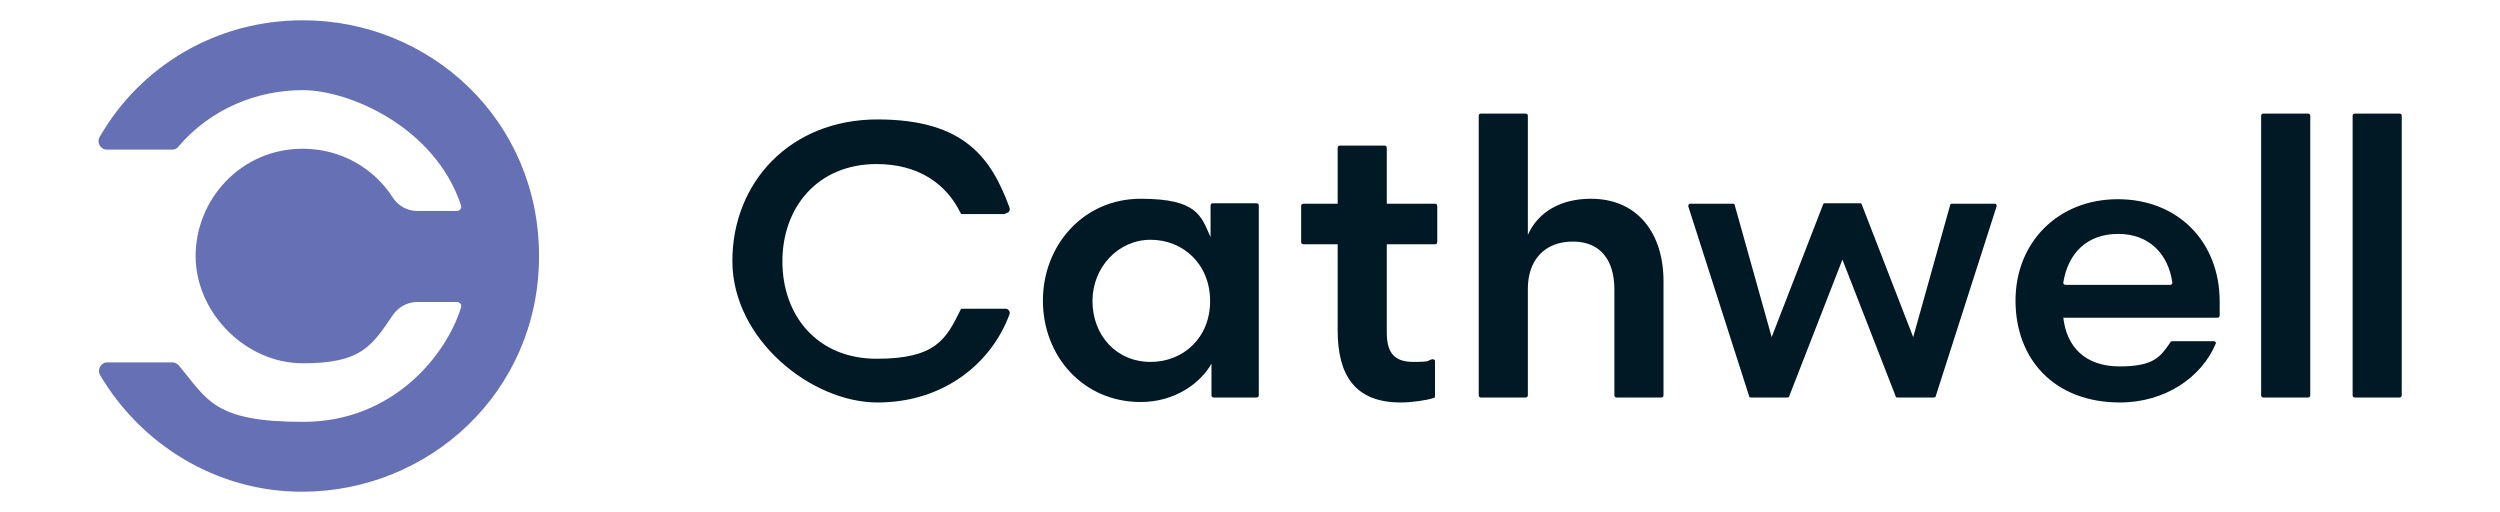
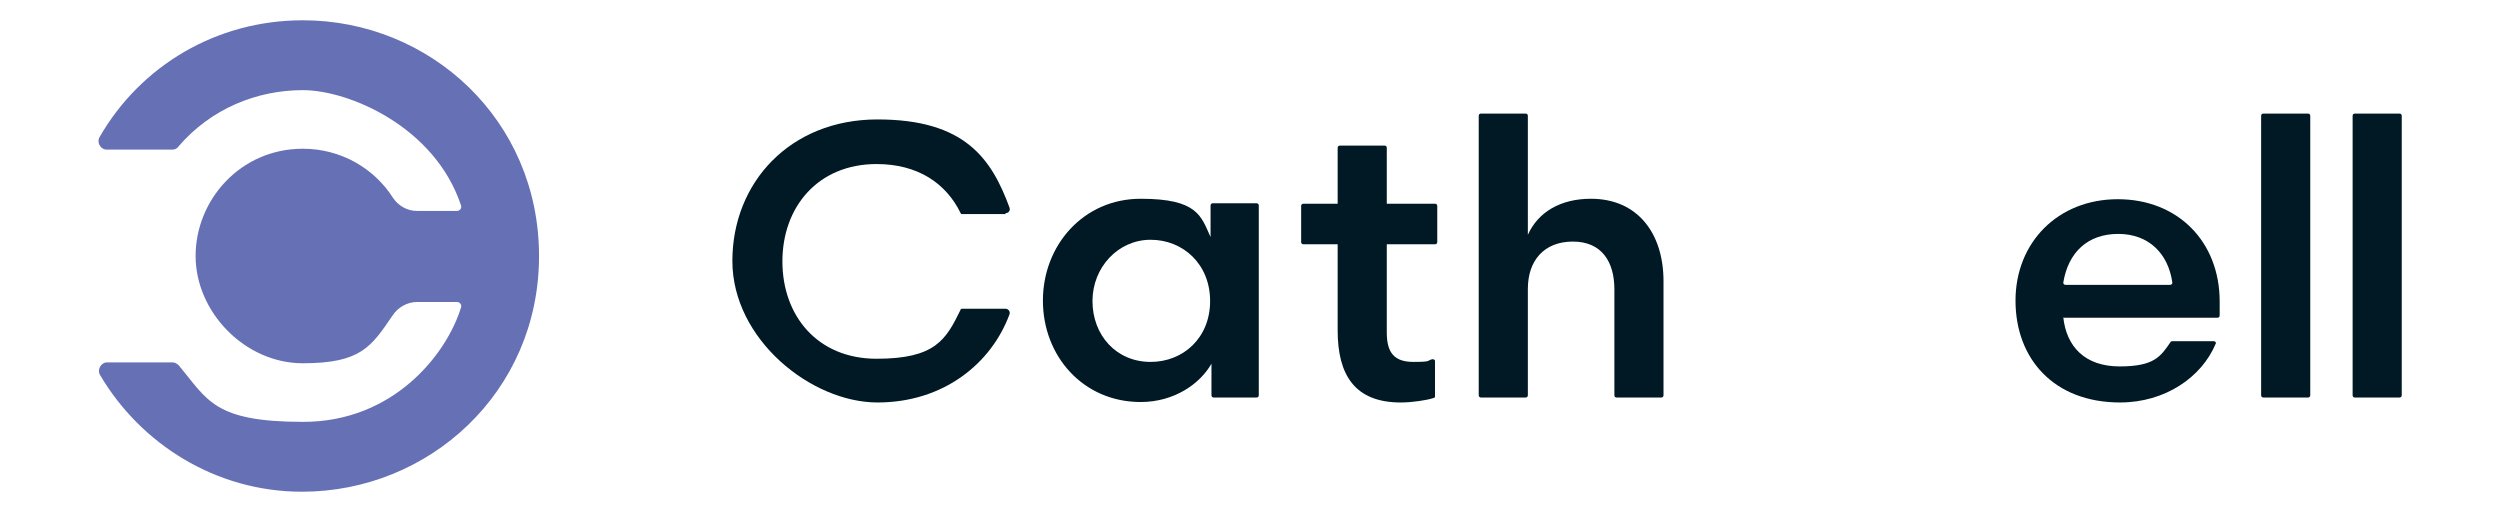
<svg xmlns="http://www.w3.org/2000/svg" id="Layer_1" data-name="Layer 1" version="1.1" viewBox="0 0 554.7 113.5">
  <defs>
    <style>
      .cls-1 {
        clip-path: url(#clippath);
      }

      .cls-2 {
        fill: none;
      }

      .cls-2, .cls-3, .cls-4 {
        stroke-width: 0px;
      }

      .cls-3 {
        fill: #001924;
      }

      .cls-4 {
        fill: #6570b5;
      }
    </style>
    <clipPath id="clippath">
      <rect class="cls-2" x="21.9" y="4.5" width="511" height="104.5" />
    </clipPath>
  </defs>
  <g class="cls-1">
    <path class="cls-4" d="M67.2,4.5c-19.2,0-36,10.1-45.1,25.9-.7,1.2.2,2.8,1.6,2.8h14.5c.5,0,1.1-.2,1.4-.7,7.2-8.4,17.4-12.5,27.6-12.5s29.3,8.1,35.1,25.6c.2.6-.3,1.2-.9,1.2h-8.9c-2.1,0-4.1-1.1-5.3-2.9-4.2-6.6-11.6-10.9-20-10.9-13.9,0-23.8,11.4-23.8,23.8s10.9,23.8,23.8,23.8,15.2-3.7,19.9-10.6c1.2-1.8,3.2-3,5.5-3h8.8c.6,0,1.1.6.9,1.2-3.3,10.7-15.2,25.4-35,25.4s-21.2-4.8-27.6-12.5c-.4-.4-.9-.7-1.4-.7h-14.5c-1.4,0-2.3,1.6-1.6,2.8,9,15.3,25.7,25.9,44.8,25.9,28.1,0,52.6-22,52.6-52.3S95.3,4.5,67.2,4.5" />
    <path class="cls-3" d="M279.3,45.6v42.1c0,.3-.2.5-.5.5h-9.5c-.3,0-.5-.2-.5-.5v-7c-2.5,4.4-8.2,8.5-15.7,8.5-12.8,0-21.7-10.2-21.7-22.5s9-22.6,21.7-22.6,13.4,3.9,15.5,8.5v-7c0-.3.2-.5.5-.5h9.7c.3,0,.5.2.5.5M255.3,80.3c7.2,0,13.2-5.3,13.2-13.5s-6-13.6-13.2-13.6-12.9,6.1-12.9,13.6,5.2,13.5,12.9,13.5" />
    <path class="cls-3" d="M297.3,32.3h9.9c.3,0,.5.2.5.5v12.4h10.7c.3,0,.5.2.5.5v8c0,.3-.2.5-.5.5h-10.7v19.6c0,4.5,1.7,6.5,5.9,6.5s2.9-.3,4.2-.6c.3,0,.6.1.6.4v7.8c0,.2-.1.4-.3.4-1.5.5-4.7,1-7.3,1-10.2,0-14-6.1-14-16v-19.1h-7.6c-.3,0-.5-.2-.5-.5v-8c0-.3.2-.5.5-.5h7.6v-12.4c0-.3.2-.5.5-.5" />
    <path class="cls-3" d="M338.5,88.2h-9.9c-.3,0-.5-.2-.5-.5V25.7c0-.3.2-.5.5-.5h9.9c.3,0,.5.2.5.5v26.4c2.3-5.1,7.3-8,14-8,10.3,0,16.1,7.6,16.1,18.3v25.3c0,.3-.2.5-.5.5h-9.9c-.3,0-.5-.2-.5-.5v-23.5c0-6.1-2.8-10.6-9.2-10.6s-10,4.2-10,10.5v23.6c0,.3-.2.5-.5.5" />
-     <path class="cls-3" d="M424.5,74.8l8.2-29.3c0-.2.2-.3.4-.3h9.5c.3,0,.5.3.4.6l-13.5,42.1c0,.2-.2.3-.4.3h-8.1c-.2,0-.4-.1-.4-.3l-11.8-30.3-11.8,30.3c0,.2-.2.3-.4.3h-8.1c-.2,0-.4-.1-.4-.3l-13.5-42.1c0-.3.1-.6.4-.6h9.5c.2,0,.4.1.4.3l8.2,29.3,11.4-29.4c0-.2.2-.3.4-.3h7.8c.2,0,.4.1.4.3l11.4,29.4Z" />
    <path class="cls-3" d="M457.8,70.4c.7,6.5,4.8,10.9,12.5,10.9s9.1-2.2,11.3-5.4c0-.1.2-.2.4-.2h9.2c.3,0,.6.3.4.6-3.1,7.4-11.2,13-21.2,13-14.7,0-23.2-9.7-23.2-22.6s9.4-22.5,22.7-22.5,22.6,9.4,22.6,22.7v3.1c0,.3-.2.5-.5.5h-34.1ZM458.2,63.2h23.3c.3,0,.5-.2.5-.5-.9-6.4-5.2-10.8-12-10.8s-11.1,4.1-12.2,10.8c0,.3.2.5.5.5" />
    <path class="cls-3" d="M501.7,87.7V25.7c0-.3.2-.5.5-.5h9.9c.3,0,.5.2.5.5v62c0,.3-.2.5-.5.5h-9.9c-.3,0-.5-.2-.5-.5" />
    <path class="cls-3" d="M522,87.7V25.7c0-.3.2-.5.5-.5h9.9c.3,0,.5.2.5.5v62c0,.3-.2.5-.5.5h-9.9c-.3,0-.5-.2-.5-.5" />
    <path class="cls-3" d="M223.1,47.5h-9.6c-.2,0-.3,0-.4-.3-3.2-6.5-9.4-10.8-18.6-10.8-13,0-20.9,9.5-20.9,21.6s7.8,21.6,20.9,21.6,15.4-4.3,18.6-10.8c0-.2.2-.3.4-.3h9.6c.6,0,1.1.6.9,1.2-4,10.9-14.6,19.6-29.3,19.6s-32.2-14-32.2-31.4,12.8-31.4,32.2-31.4,25.3,8.7,29.3,19.6c.2.6-.2,1.2-.9,1.2" />
  </g>
</svg>